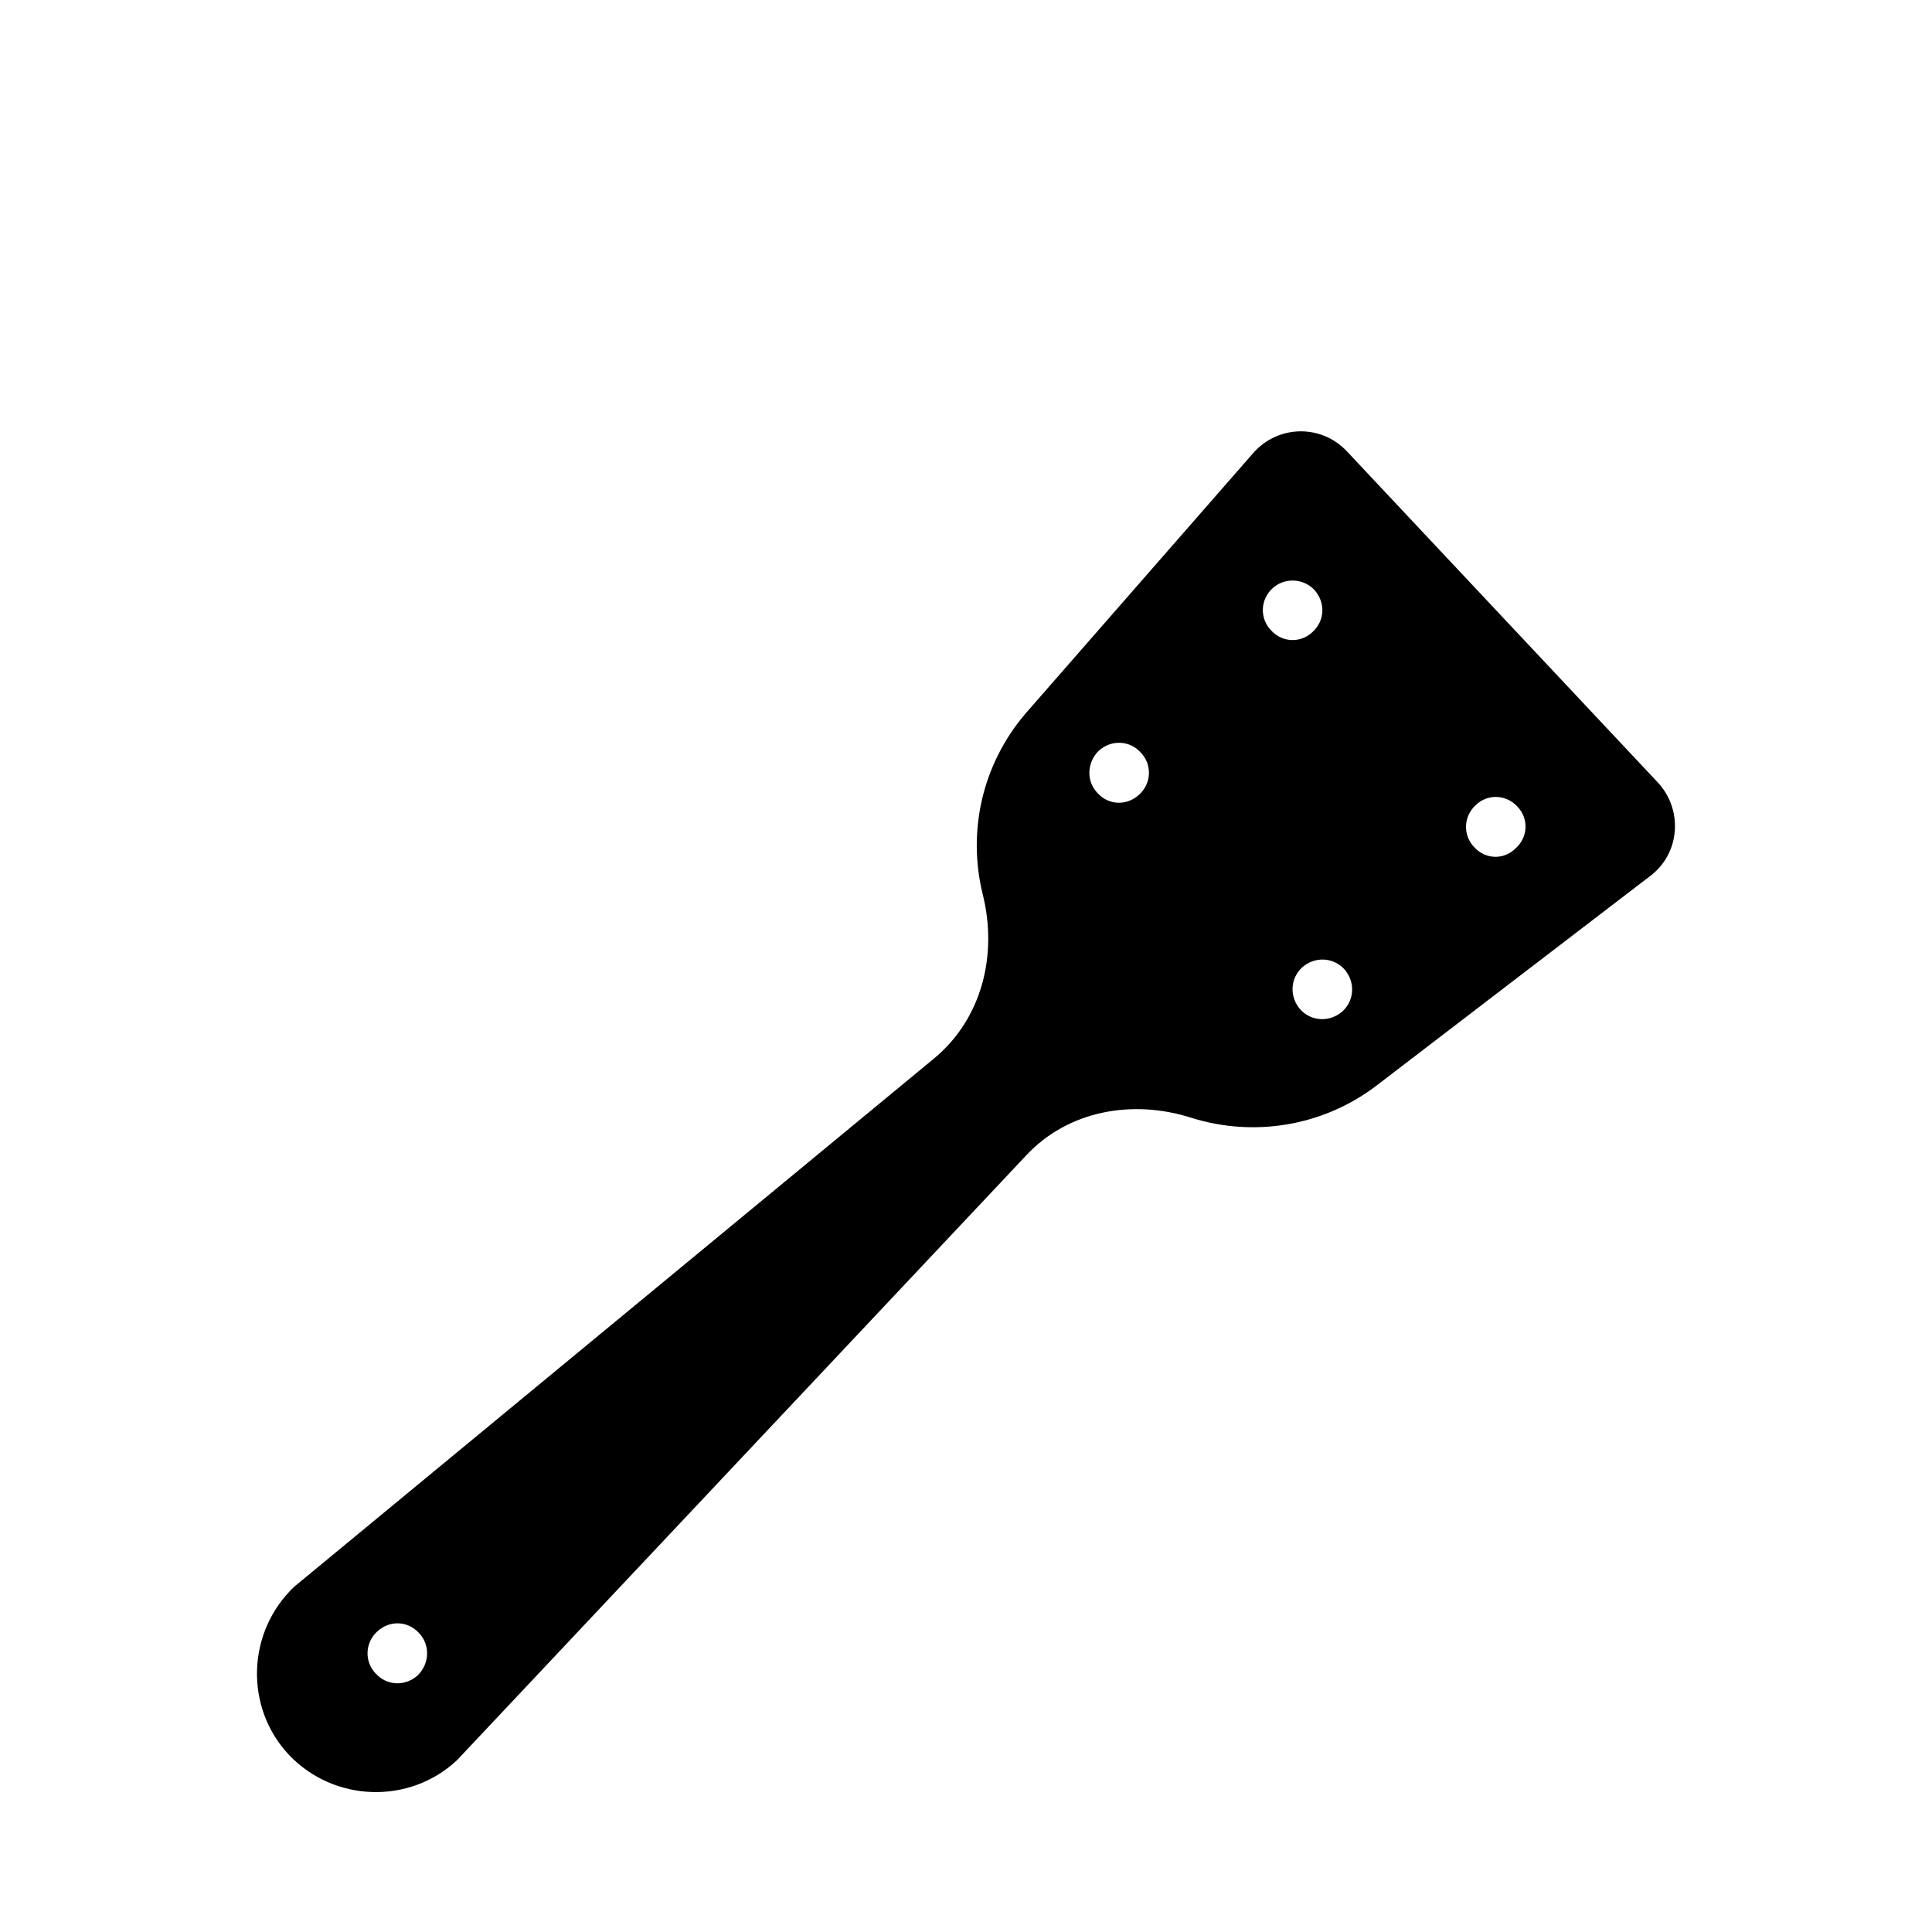
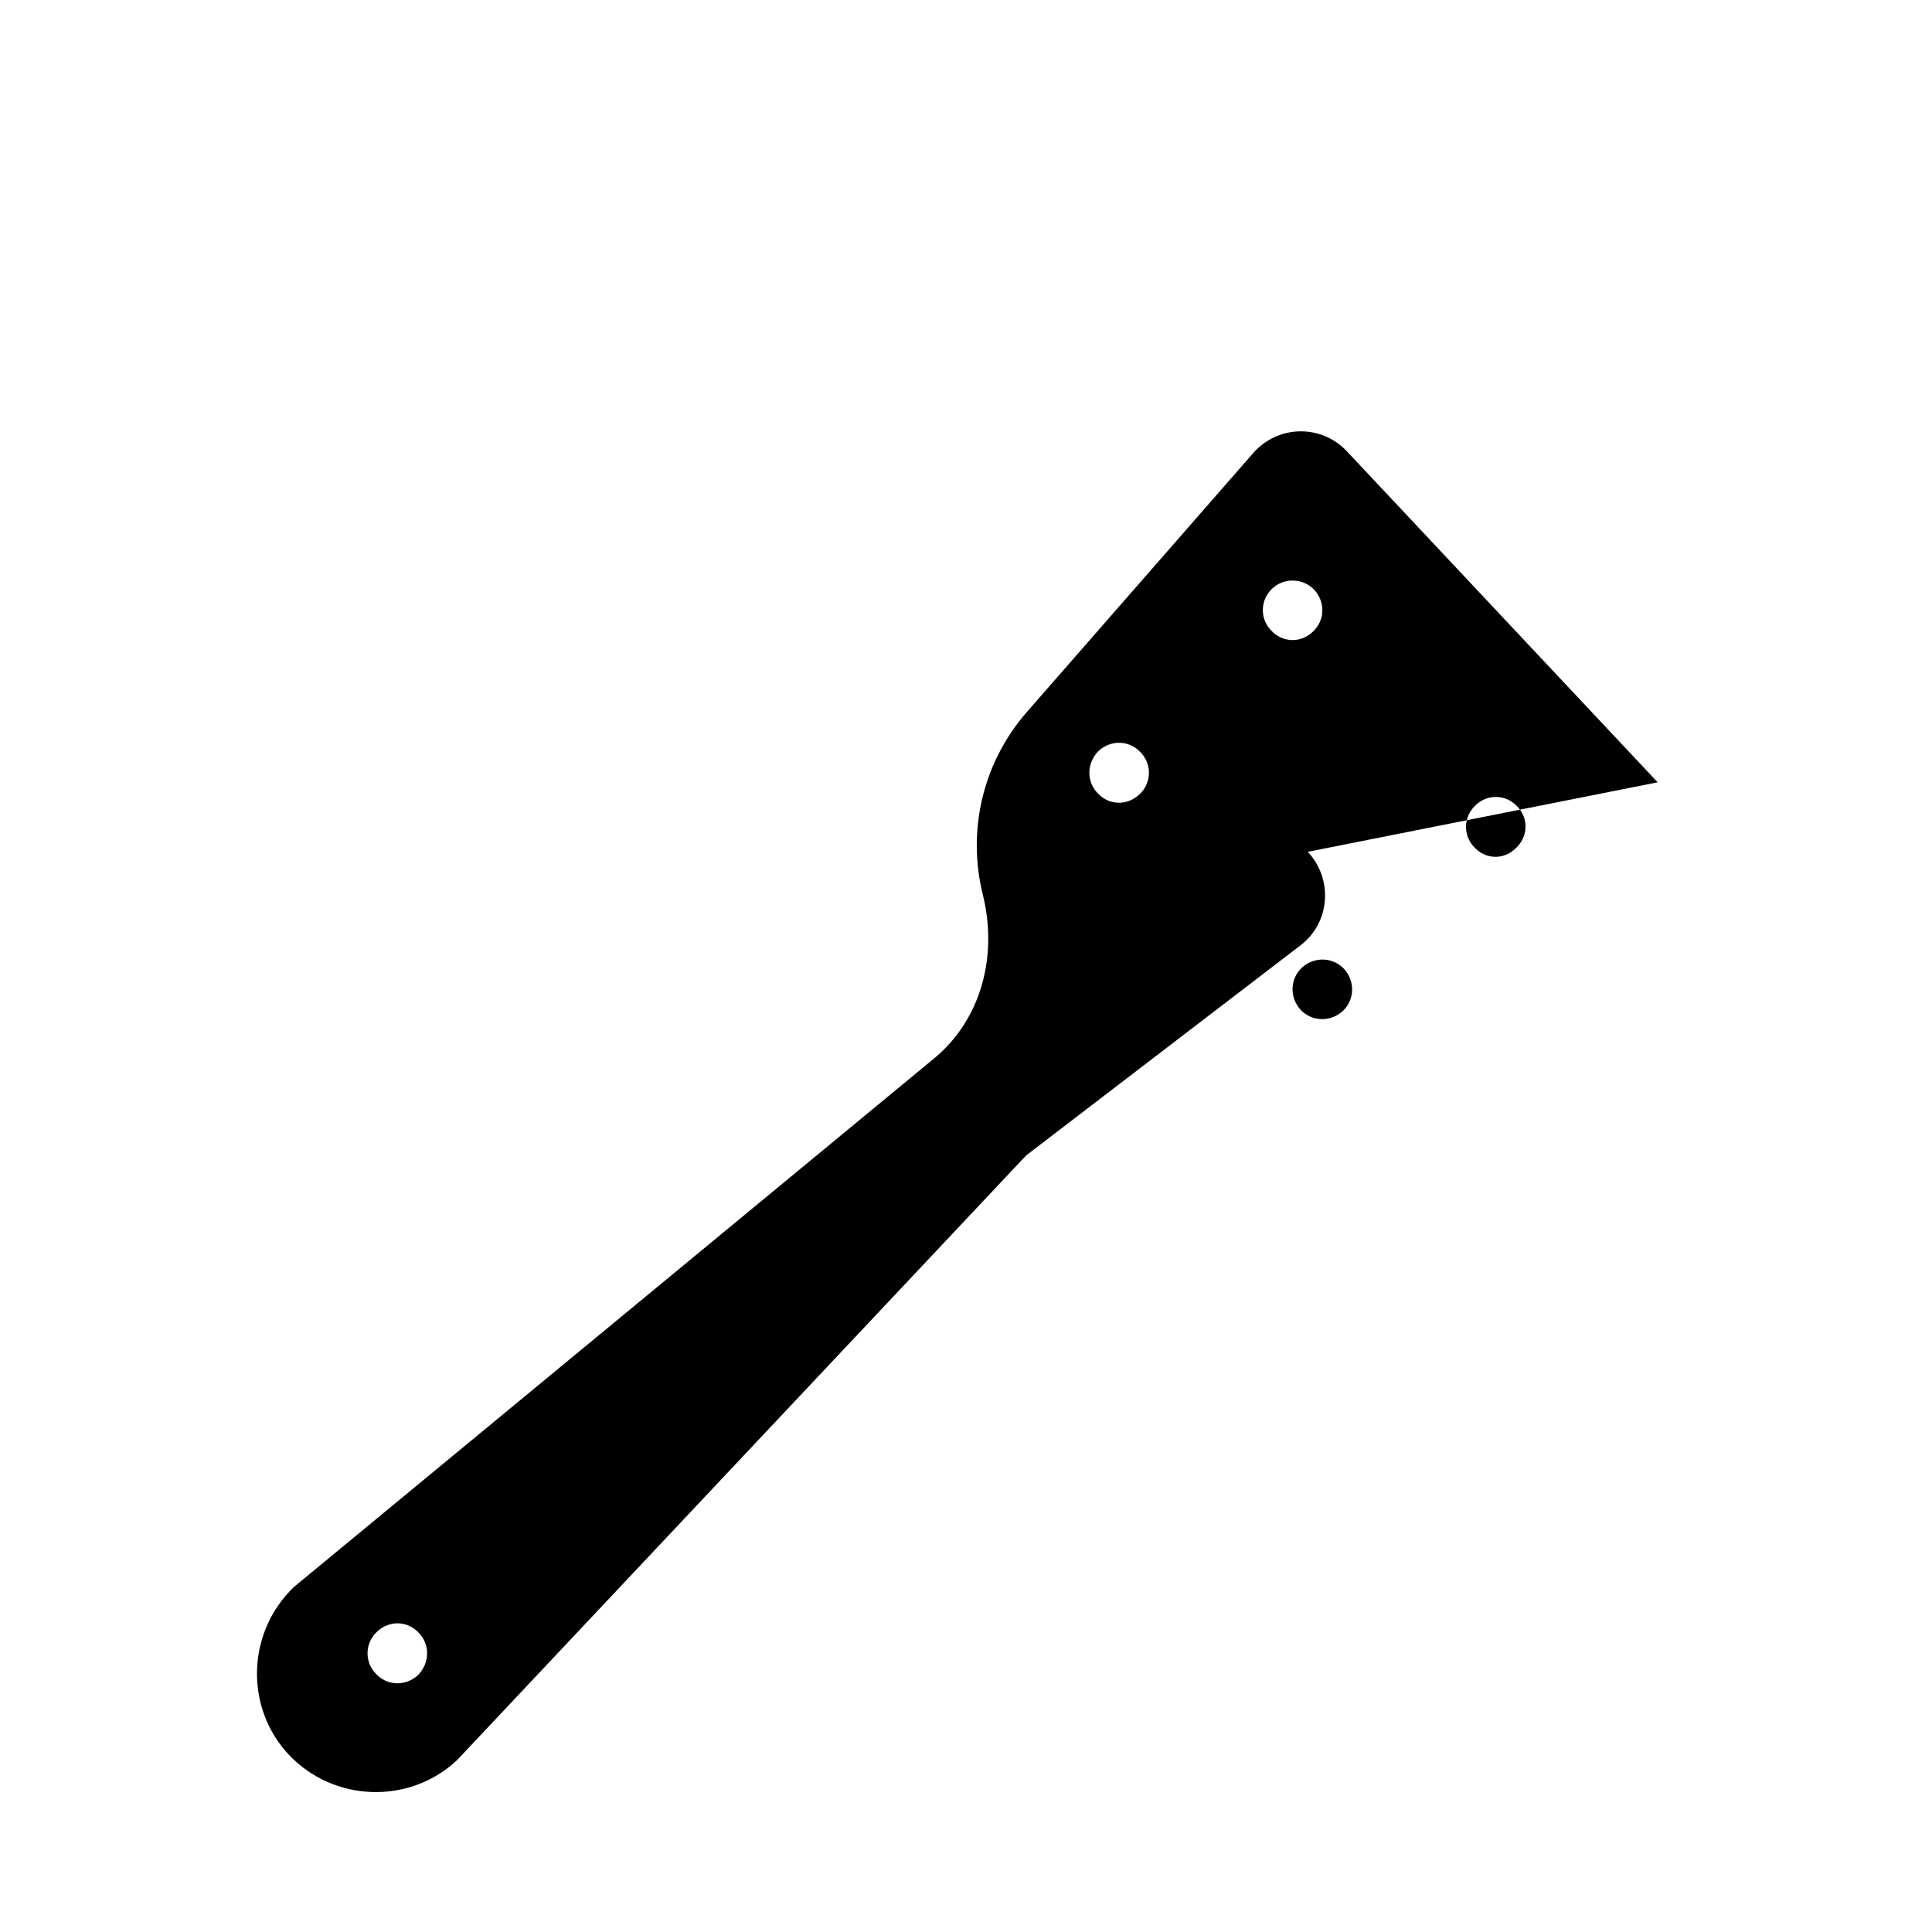
<svg xmlns="http://www.w3.org/2000/svg" fill="#000000" width="800px" height="800px" version="1.1" viewBox="144 144 512 512">
-   <path d="m583.3 351.32-82.34-87.695c-6.769-7.242-18.262-7.086-24.875 0.473l-60.141 68.801c-11.809 13.699-15.586 31.645-11.492 48.176 3.938 15.902-0.156 32.746-12.754 43.297l-169.72 140.12c-12.594 11.965-13.227 31.961-1.418 44.555 11.965 12.594 31.961 13.227 44.555 1.418l150.83-160.27c11.18-11.965 28.34-14.957 43.926-9.918 16.215 5.039 34.48 2.363 48.805-8.5l72.578-55.578c8.035-5.981 8.824-17.633 2.051-24.875zm-148.46 2.836c-2.992-3.148-2.832-8.031 0.316-11.18 3.305-2.992 8.188-2.832 11.18 0.473 2.992 3.148 2.832 8.031-0.316 11.02-3.309 3.152-8.188 2.992-11.18-0.312zm53.844 57.465c-2.992-3.305-2.832-8.188 0.316-11.18 3.305-2.992 8.188-2.832 11.18 0.316 2.992 3.305 2.832 8.188-0.316 11.18-3.305 2.992-8.188 2.832-11.18-0.316zm3.148-100.13c-3.148 2.992-8.031 2.832-11.02-0.473-2.992-3.148-2.832-8.031 0.316-11.02 3.148-2.992 8.188-2.832 11.18 0.316 2.988 3.305 2.832 8.184-0.477 11.176zm43.141 45.973c3.148-3.148 8.188-2.992 11.18 0.316 2.992 3.148 2.832 8.031-0.473 11.02-3.148 3.148-8.031 2.992-11.02-0.316-2.996-3.144-2.836-8.027 0.312-11.02zm-291.11 219c3.305-3.148 8.188-2.992 11.18 0.316 2.992 3.148 2.832 8.031-0.316 11.18-3.305 2.992-8.188 2.832-11.18-0.473-2.988-3.152-2.832-8.031 0.316-11.023z" />
+   <path d="m583.3 351.32-82.34-87.695c-6.769-7.242-18.262-7.086-24.875 0.473l-60.141 68.801c-11.809 13.699-15.586 31.645-11.492 48.176 3.938 15.902-0.156 32.746-12.754 43.297l-169.72 140.12c-12.594 11.965-13.227 31.961-1.418 44.555 11.965 12.594 31.961 13.227 44.555 1.418l150.83-160.27l72.578-55.578c8.035-5.981 8.824-17.633 2.051-24.875zm-148.46 2.836c-2.992-3.148-2.832-8.031 0.316-11.18 3.305-2.992 8.188-2.832 11.18 0.473 2.992 3.148 2.832 8.031-0.316 11.02-3.309 3.152-8.188 2.992-11.18-0.312zm53.844 57.465c-2.992-3.305-2.832-8.188 0.316-11.18 3.305-2.992 8.188-2.832 11.18 0.316 2.992 3.305 2.832 8.188-0.316 11.18-3.305 2.992-8.188 2.832-11.18-0.316zm3.148-100.13c-3.148 2.992-8.031 2.832-11.02-0.473-2.992-3.148-2.832-8.031 0.316-11.02 3.148-2.992 8.188-2.832 11.18 0.316 2.988 3.305 2.832 8.184-0.477 11.176zm43.141 45.973c3.148-3.148 8.188-2.992 11.18 0.316 2.992 3.148 2.832 8.031-0.473 11.02-3.148 3.148-8.031 2.992-11.02-0.316-2.996-3.144-2.836-8.027 0.312-11.02zm-291.11 219c3.305-3.148 8.188-2.992 11.18 0.316 2.992 3.148 2.832 8.031-0.316 11.18-3.305 2.992-8.188 2.832-11.18-0.473-2.988-3.152-2.832-8.031 0.316-11.023z" />
</svg>